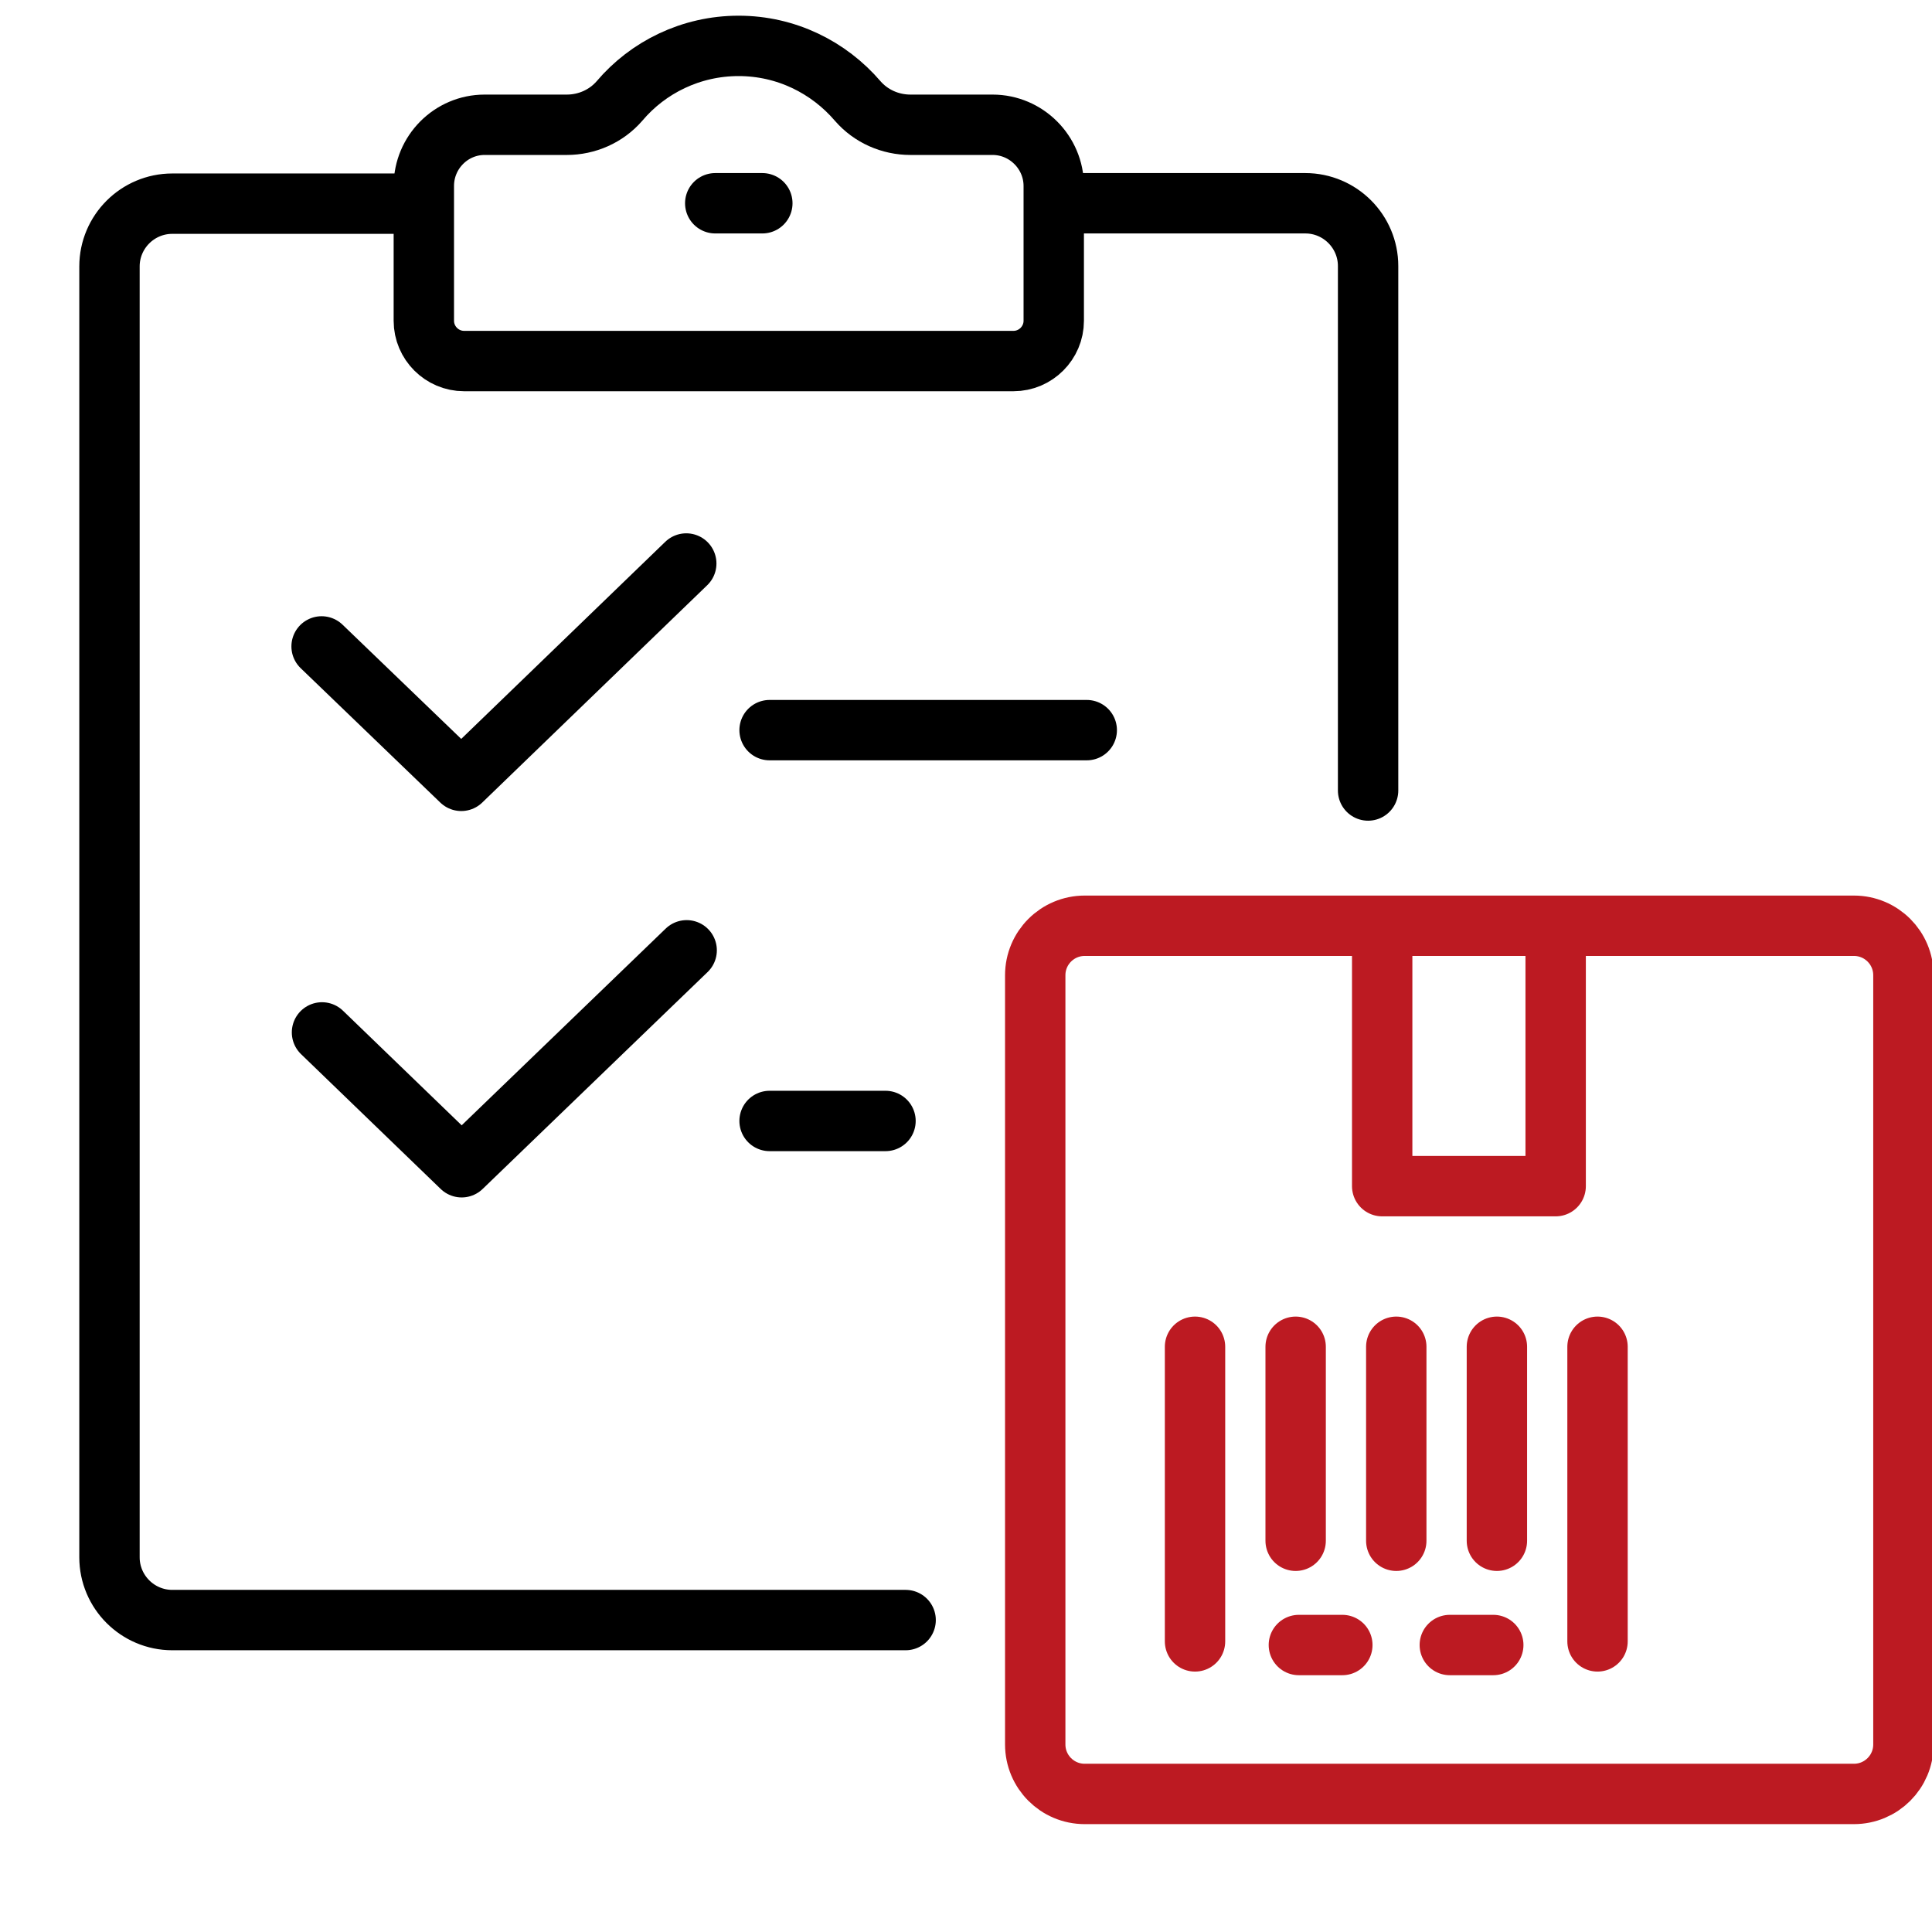
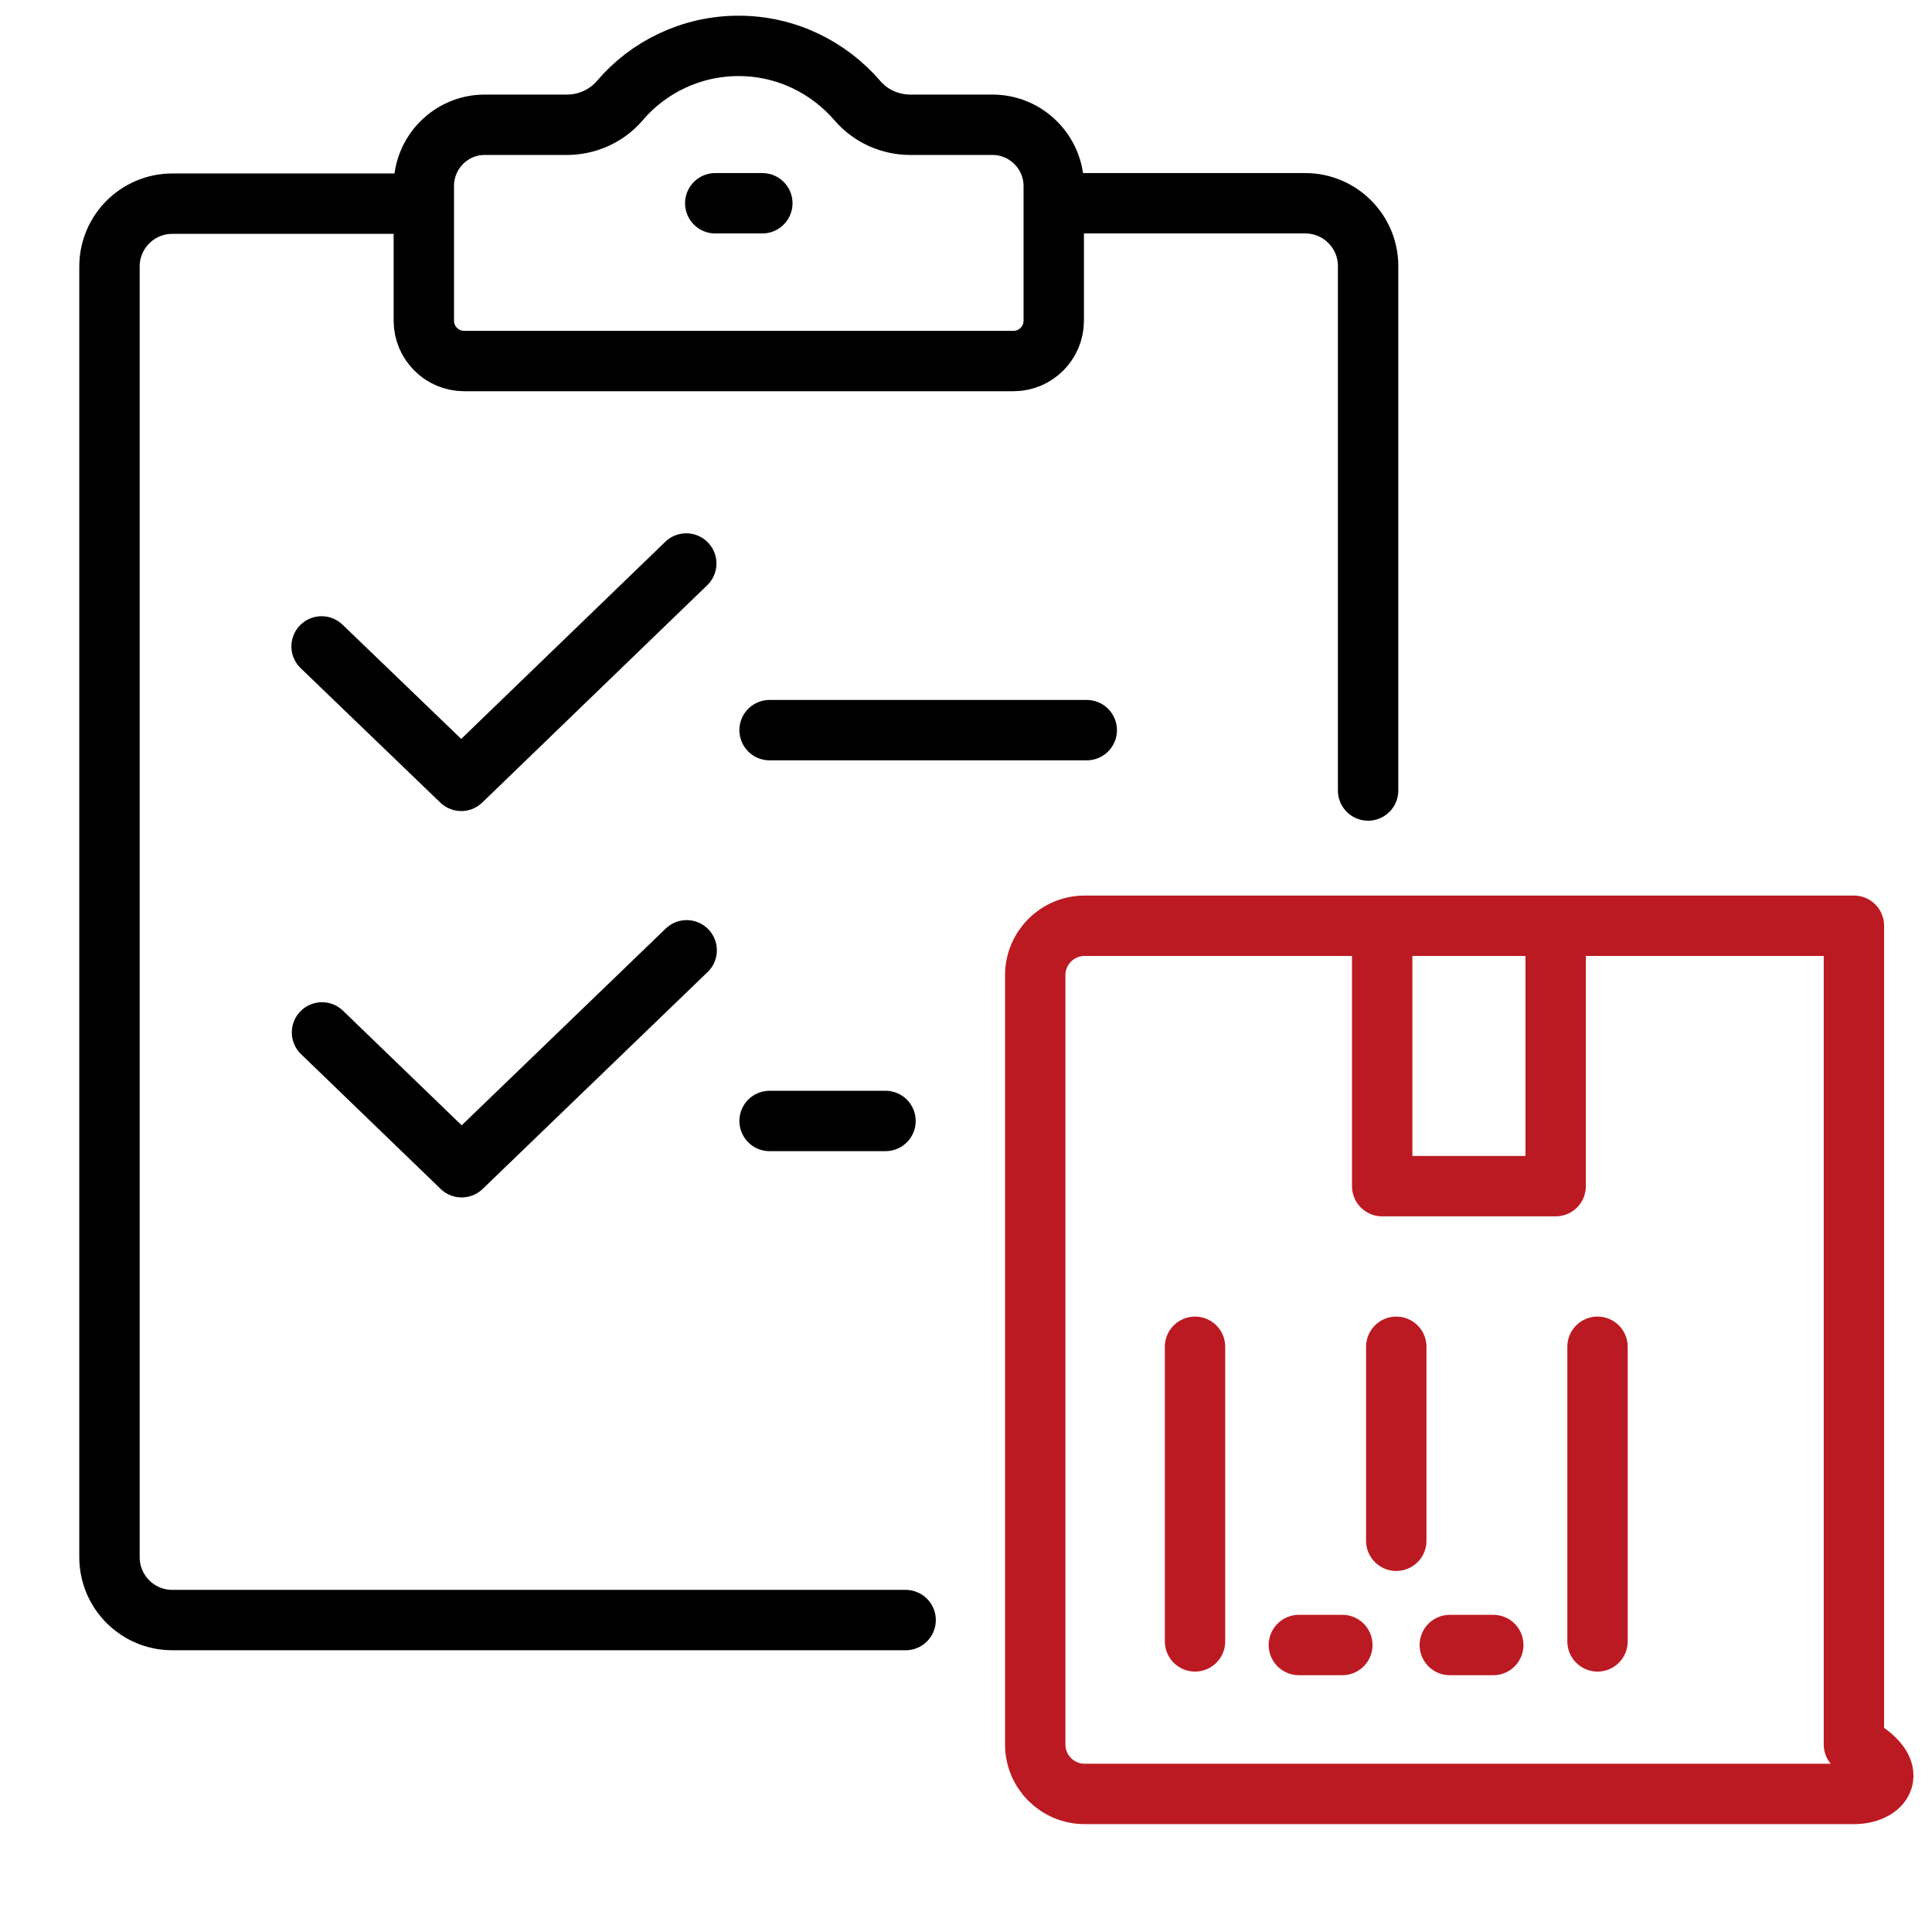
<svg xmlns="http://www.w3.org/2000/svg" width="48" height="48" viewBox="0 0 48 48" fill="none">
  <g clip-path="url(#clip0_1637_4285)">
    <g clip-path="url(#clip1_1637_4285)">
      <path d="M17.05 14L11.46 19.4L7.99 16.06M19.12 27.85H22M19.12 18.14H27M8 25.65L11.47 29L17.06 23.61" stroke="black" stroke-width="1.5" stroke-linecap="round" stroke-linejoin="round" />
      <path d="M26.37 5.05H32.43C33.29 5.05 33.99 5.75 33.99 6.61V19.64M22.5 40.25H4.28C3.42 40.25 2.72 39.55 2.72 38.69V6.62C2.72 5.76 3.42 5.06 4.28 5.06H10.34" stroke="black" stroke-width="1.5" stroke-linecap="round" stroke-linejoin="round" />
      <path d="M24.66 3.1H22.62C22.12 3.1 21.64 2.89 21.31 2.51C20.59 1.67 19.53 1.14 18.35 1.14C17.17 1.14 16.1 1.67 15.39 2.51C15.06 2.89 14.58 3.1 14.08 3.1H12.04C11.21 3.1 10.53 3.78 10.53 4.62V7.97C10.53 8.52 10.98 8.97 11.53 8.97H25.18C25.73 8.97 26.18 8.52 26.18 7.97V4.62C26.18 3.79 25.5 3.1 24.66 3.1Z" stroke="black" stroke-width="1.5" stroke-linecap="round" stroke-linejoin="round" />
      <path d="M17.77 5.05H18.94" stroke="black" stroke-width="1.5" stroke-linecap="round" stroke-linejoin="round" />
-       <path d="M46.06 44.57H26.95C26.27 44.57 25.72 44.02 25.72 43.34V24.23C25.72 23.55 26.27 23 26.95 23H46.06C46.74 23 47.29 23.55 47.29 24.23V43.34C47.29 44.02 46.74 44.57 46.06 44.57Z" stroke="#BC1A22" stroke-width="1.5" stroke-linecap="round" stroke-linejoin="round" />
+       <path d="M46.06 44.57H26.95C26.27 44.57 25.72 44.02 25.72 43.34V24.23C25.72 23.55 26.27 23 26.95 23H46.06V43.34C47.29 44.02 46.74 44.57 46.06 44.57Z" stroke="#BC1A22" stroke-width="1.5" stroke-linecap="round" stroke-linejoin="round" />
      <path d="M34.34 23.15V29.47H38.65V23.15" stroke="#BC1A22" stroke-width="1.5" stroke-linecap="round" stroke-linejoin="round" />
      <path d="M29.69 33.46V40.78" stroke="#BC1A22" stroke-width="1.5" stroke-linecap="round" stroke-linejoin="round" />
      <path d="M39.69 33.46V40.78" stroke="#BC1A22" stroke-width="1.5" stroke-linecap="round" stroke-linejoin="round" />
-       <path d="M32.19 33.46V38.28" stroke="#BC1A22" stroke-width="1.5" stroke-linecap="round" stroke-linejoin="round" />
      <path d="M32.27 40.87H33.35" stroke="#BC1A22" stroke-width="1.5" stroke-linecap="round" stroke-linejoin="round" />
      <path d="M36.02 40.87H37.1" stroke="#BC1A22" stroke-width="1.5" stroke-linecap="round" stroke-linejoin="round" />
      <path d="M34.69 33.46V38.28" stroke="#BC1A22" stroke-width="1.5" stroke-linecap="round" stroke-linejoin="round" />
-       <path d="M37.19 33.46V38.28" stroke="#BC1A22" stroke-width="1.5" stroke-linecap="round" stroke-linejoin="round" />
    </g>
  </g>
  <defs>
    <clipPath id="clip0_1637_4285">
      <rect width="48" height="48" fill="white" />
    </clipPath>
    <clipPath id="clip1_1637_4285">
      <rect width="48.04" height="48" fill="white" />
    </clipPath>
  </defs>
</svg>